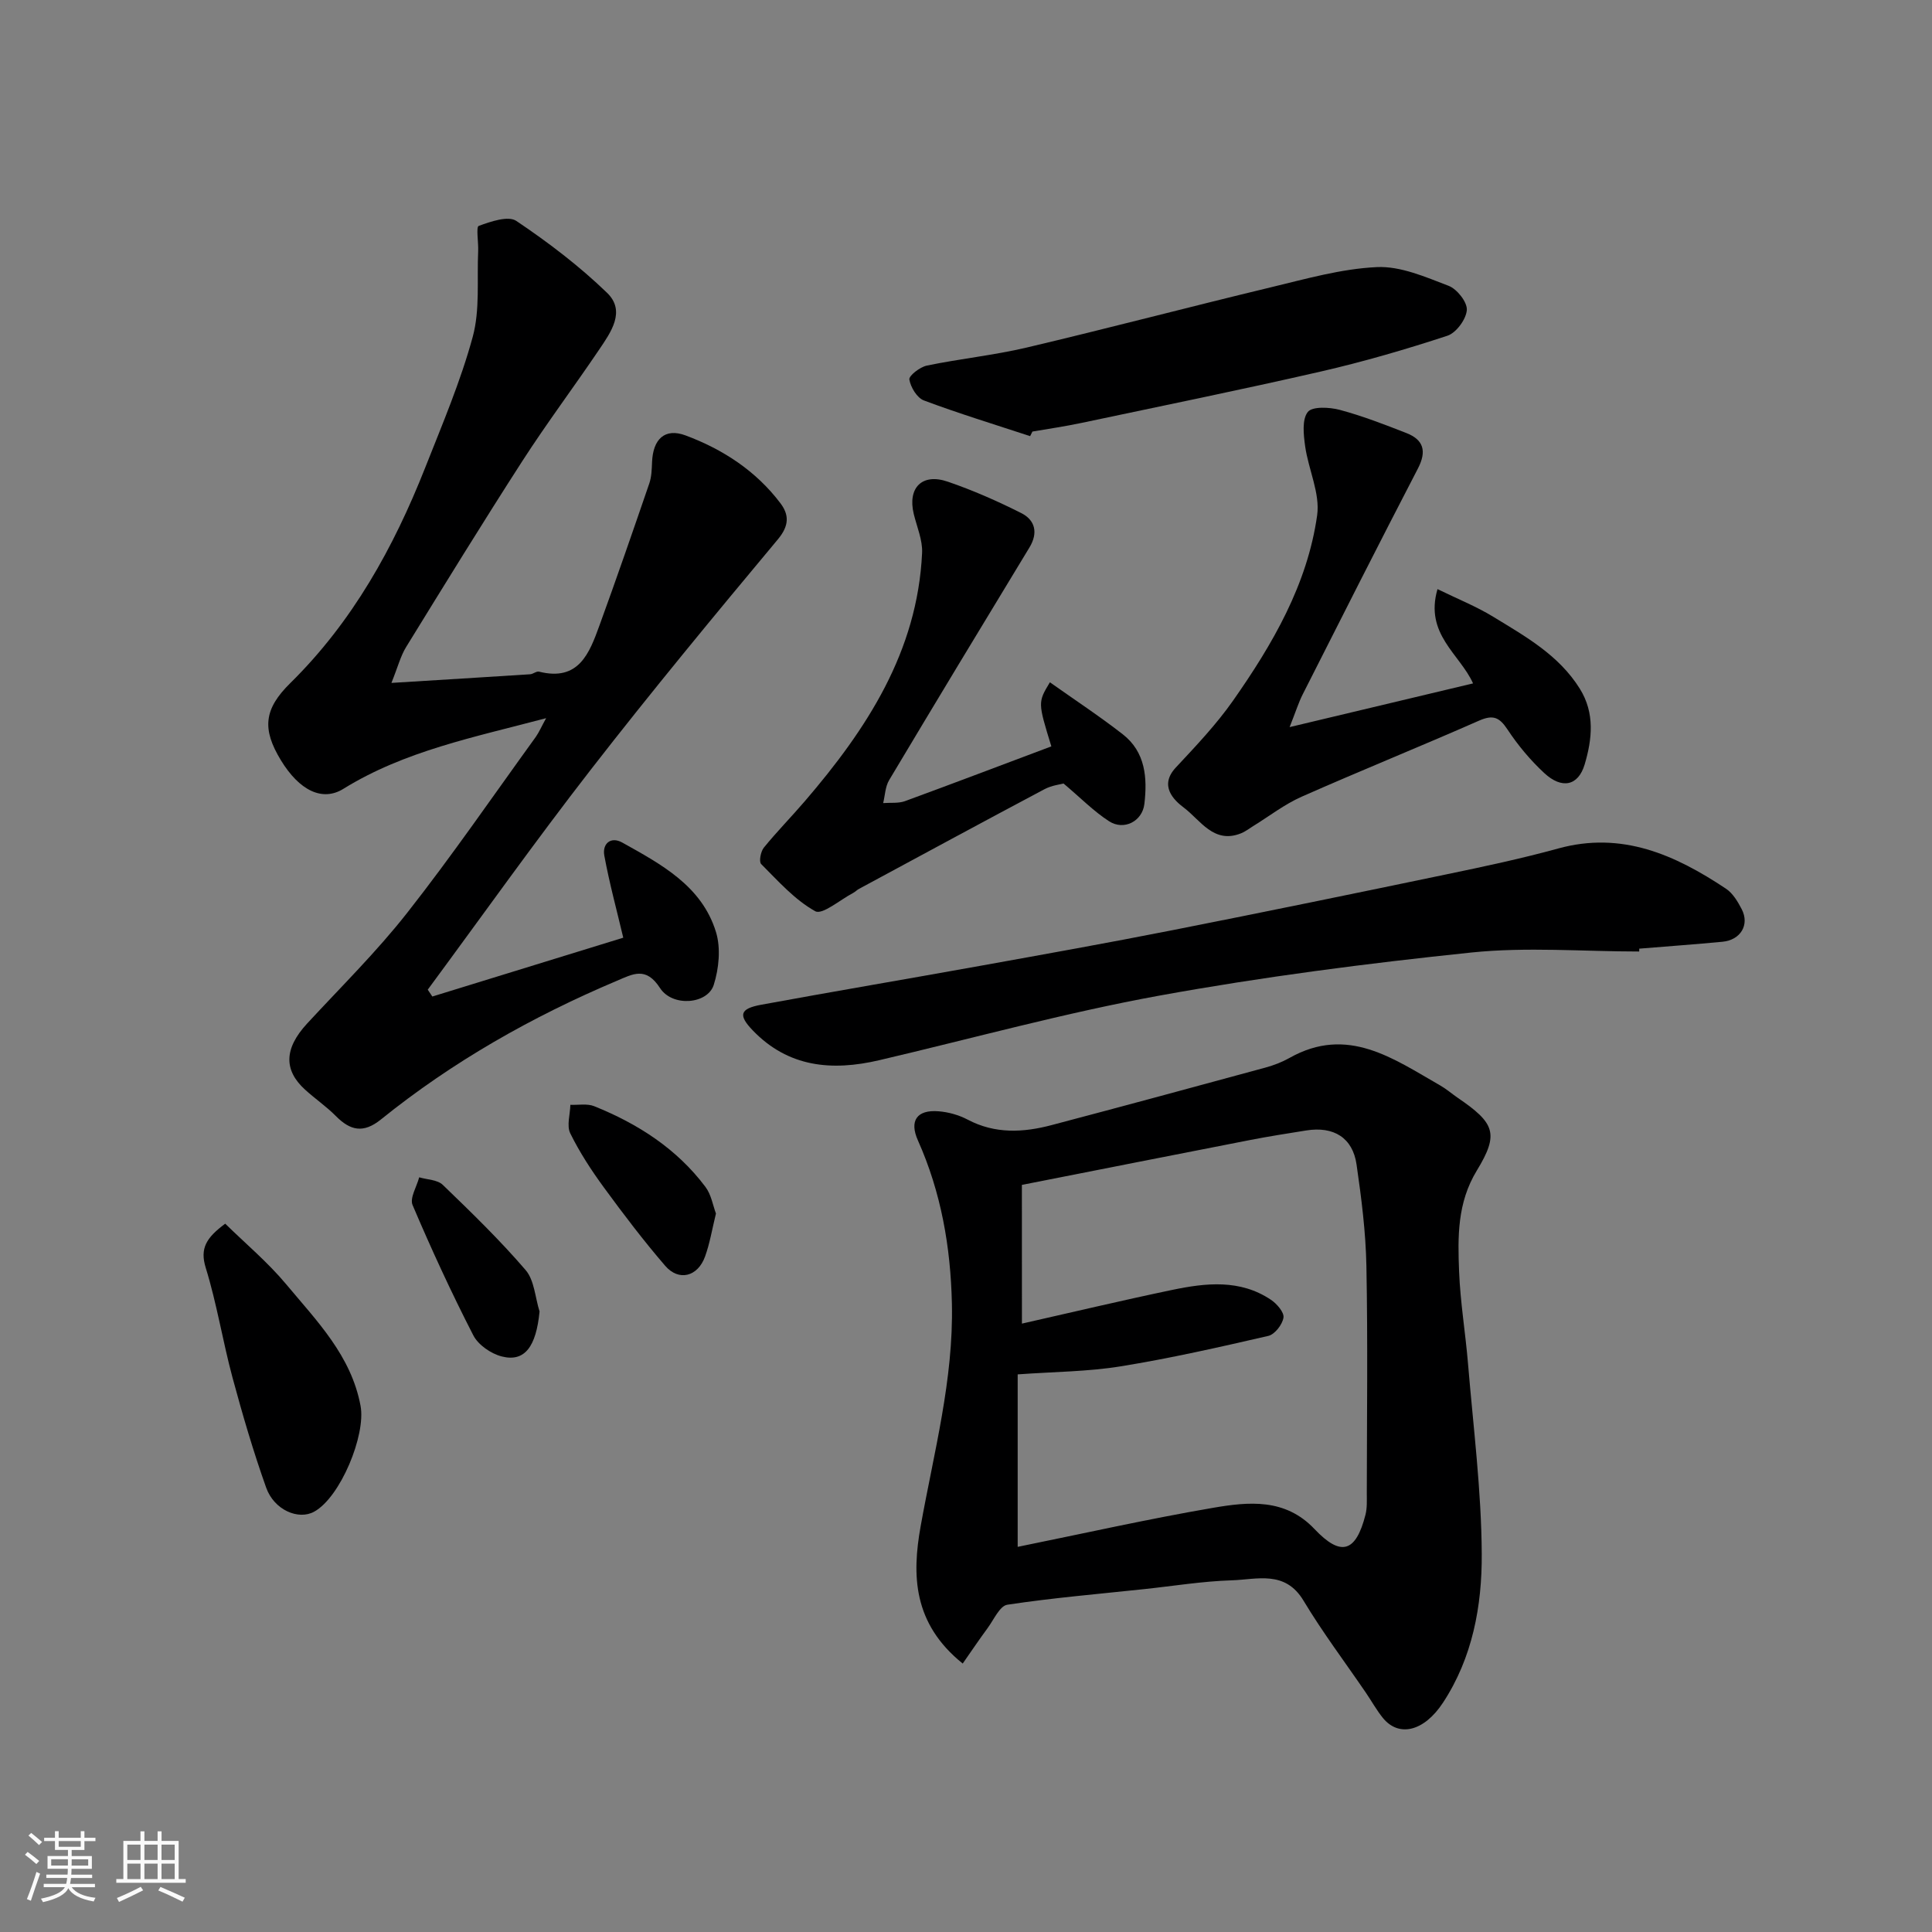
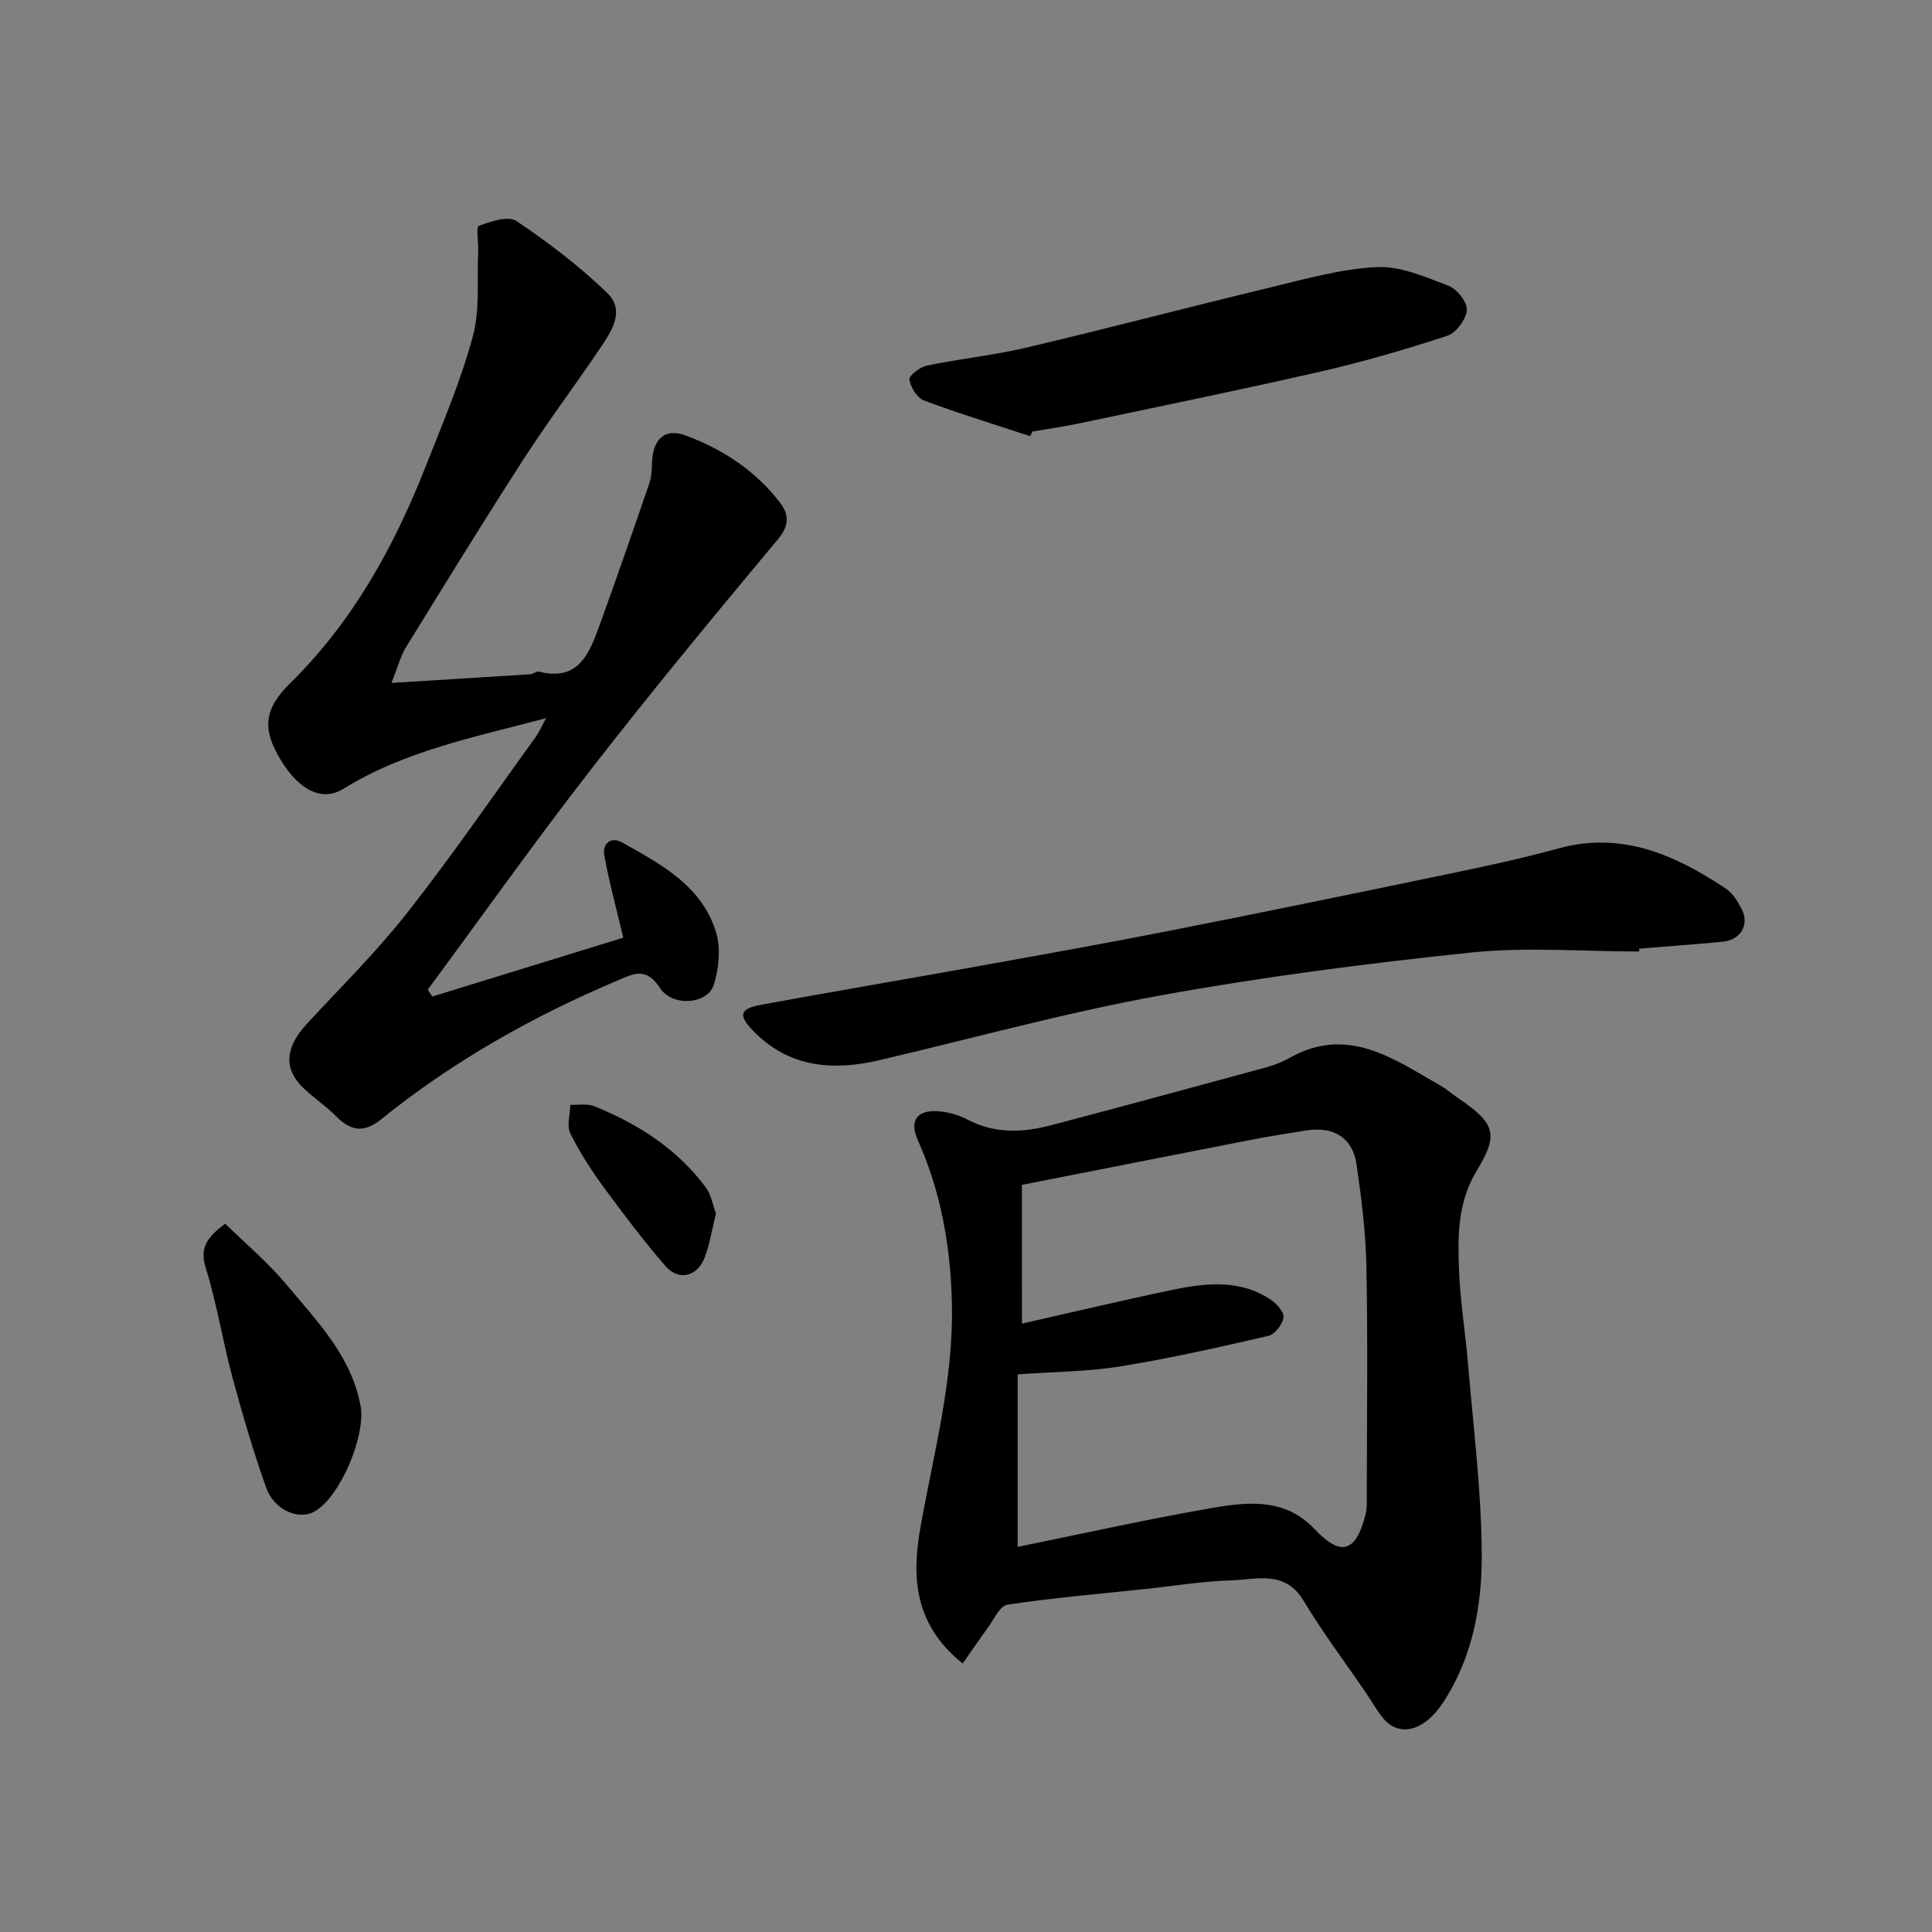
<svg xmlns="http://www.w3.org/2000/svg" enable-background="new 0 0 400 400" viewBox="0 0 400 400">
  <rect x="0" y="0" width="400" height="400" fill="#808080" stroke="none" />
-   <path d="m5.17 384 .55-.58c.85.61 1.65 1.24 2.4 1.87l-.59.64c-.83-.73-1.62-1.38-2.36-1.93m1.22 9.53-.82-.34c.71-1.76 1.37-3.64 1.98-5.63.24.13.5.25.76.36-.6 1.67-1.24 3.54-1.92 5.61m-.5-13.5.57-.54c.56.44 1.31 1.06 2.26 1.87l-.64.64c-.68-.66-1.41-1.32-2.19-1.97m3.25.46h2.24v-1.36h.77v1.36h4.57v-1.36h.76v1.36h2.28v.69h-2.28v1.84h-2.64v1.26h4.18v2.64h-4.21c0 .45-.02.86-.05 1.21h4.32v.69h-4.38c-.04.34-.1.75-.19 1.22h5.15v.69h-4.82c.87 1.19 2.51 1.92 4.93 2.19-.17.31-.3.57-.37.76-2.77-.49-4.52-1.41-5.26-2.76-.56 1.26-2.3 2.23-5.24 2.9-.12-.24-.26-.48-.43-.72 2.73-.55 4.38-1.34 4.96-2.38h-4.38v-.69h4.65c.1-.38.17-.79.21-1.22h-4.32v-.69h4.4c.03-.34.05-.75.05-1.21h-4.2v-2.64h4.23v-1.26h-2.69v-1.84h-2.24zm1.46 4.46v1.29h3.45c.01-.4.02-.57.01-.53v-.32-.45h-3.46zm1.55-2.59h4.57v-1.19h-4.57zm6.11 2.59h-3.42v.77c-.01.19-.01.37-.02.53h3.44z" fill="#fafafa" />
-   <path d="m32.63 379.16h.82v1.98h3.54v7.89h1.46v.78h-14.37v-.78h1.46v-7.89h3.54v-1.98h.82v1.98h2.73zm-3.49 11.48.5.73c-1.61.82-3.28 1.63-5 2.41-.13-.27-.28-.55-.44-.82 1.75-.72 3.4-1.49 4.94-2.32m-2.78-5.55h2.73v-3.18h-2.73zm0 3.95h2.73v-3.2h-2.73zm3.54-3.95h2.73v-3.18h-2.73zm0 3.95h2.73v-3.2h-2.73zm7.89 4.68c-1.84-.92-3.51-1.7-5.02-2.32l.45-.73c1.89.8 3.57 1.55 5.04 2.23zm-1.62-11.81h-2.73v3.18h2.73zm-2.73 7.13h2.73v-3.2h-2.73z" fill="#fafafa" />
  <g fill="#000001">
    <path d="m199.32 344.42c-10.32-8.29-10.53-18.32-8.71-28.43 2.74-15.29 6.82-30.33 6.47-46.08-.26-11.76-2.23-23.04-7.04-33.81-1.81-4.05-.22-6.38 4.27-6.02 2.06.16 4.22.77 6.04 1.73 5.69 3 11.53 2.68 17.41 1.12 14.77-3.9 29.51-7.89 44.24-11.9 1.72-.47 3.43-1.13 4.98-2 12.02-6.77 21.5.16 31.23 5.72 1.27.73 2.39 1.71 3.6 2.54 7.65 5.23 8.62 7.4 3.95 15.06-4.08 6.7-3.95 13.76-3.67 20.91.25 6.38 1.32 12.72 1.85 19.1 1.09 13.12 2.77 26.24 2.84 39.37.06 10.72-1.9 21.48-8.03 30.8-3.94 5.99-9.15 7.19-12.44 3.15-1.32-1.63-2.35-3.51-3.54-5.25-4.32-6.33-8.95-12.47-12.89-19.03-3.82-6.37-9.65-4.37-14.9-4.21-6.04.19-12.06 1.18-18.09 1.82-9.45 1.01-18.94 1.81-28.33 3.23-1.58.24-2.81 3.12-4.1 4.86-1.74 2.36-3.38 4.8-5.14 7.32zm12.26-70.38c10.5-2.37 20.78-4.82 31.12-6.98 6.97-1.45 14.05-2.24 20.44 2.05 1.22.82 2.76 2.6 2.59 3.69-.22 1.43-1.8 3.47-3.13 3.78-10.15 2.34-20.33 4.65-30.6 6.31-6.78 1.1-13.73 1.11-21.3 1.66v35.71c13.61-2.76 26.97-5.77 40.44-8.08 7.35-1.26 14.93-2.03 21.01 4.39 5.48 5.79 8.57 4.84 10.56-2.97.36-1.42.27-2.97.27-4.46.02-15.66.22-31.32-.08-46.98-.13-7.03-1.03-14.08-2.04-21.06-.8-5.55-4.74-7.96-10.42-7.05-3.87.62-7.74 1.22-11.58 1.97-15.62 3.04-31.22 6.14-47.29 9.3.01 9.74.01 18.98.01 28.72z" />
    <path d="m113.07 148.69c-14.9 3.95-29.28 6.77-41.98 14.63-4.35 2.7-9.12.35-12.94-5.93-3.94-6.48-3.51-10.59 1.96-15.97 12.87-12.67 21.39-28.05 27.94-44.64 3.52-8.92 7.31-17.81 9.82-27.03 1.53-5.61.86-11.82 1.13-17.77.08-1.81-.47-5 .12-5.21 2.47-.9 6.1-2.16 7.78-1.03 6.62 4.45 13.06 9.35 18.79 14.89 3.93 3.8.78 8.17-1.66 11.78-5.21 7.71-10.8 15.17-15.84 22.98-8.22 12.75-16.17 25.68-24.12 38.59-1.14 1.86-1.69 4.08-3.03 7.41 10.39-.64 19.55-1.2 28.71-1.79.63-.04 1.32-.68 1.86-.54 8.24 2.07 10.42-3.84 12.51-9.59 3.55-9.75 6.94-19.56 10.31-29.38.47-1.37.51-2.91.57-4.38.18-4.8 2.64-7.16 6.94-5.56 7.73 2.88 14.59 7.35 19.64 14.04 1.79 2.37 1.85 4.61-.5 7.44-13.14 15.74-26.2 31.54-38.77 47.73-11.59 14.92-22.53 30.34-33.75 45.54.32.47.63.94.95 1.42 13.34-4.11 26.68-8.22 39.53-12.18-1.36-5.75-2.88-11.32-3.92-16.98-.46-2.47 1.32-4.05 3.71-2.72 8.04 4.49 16.46 8.96 19.4 18.51 1.03 3.33.62 7.57-.46 10.97-1.27 3.99-8.55 4.63-11.13.63-2.92-4.52-5.65-2.87-8.92-1.49-17.55 7.42-34 16.73-48.85 28.71-3.64 2.94-6.35 2.31-9.35-.72-1.96-1.98-4.3-3.57-6.36-5.45-4.37-3.98-4.43-8.42.42-13.68 7-7.58 14.39-14.86 20.74-22.95 9.28-11.81 17.79-24.22 26.6-36.39.69-.98 1.17-2.12 2.15-3.89z" />
    <path d="m339.37 197c-11.6 0-23.29-.98-34.77.21-21.62 2.25-43.23 5.04-64.61 8.93-19.49 3.55-38.67 8.85-57.98 13.37-9.76 2.28-18.82 1.49-26.2-6.22-3-3.13-2.63-4.46 1.79-5.27 15.07-2.77 30.18-5.32 45.26-8.04 13.32-2.4 26.64-4.78 39.91-7.4 19.01-3.75 38-7.66 56.97-11.61 7.65-1.59 15.3-3.22 22.83-5.29 13.21-3.65 24.24 1.3 34.78 8.32 1.41.94 2.45 2.68 3.26 4.25 1.66 3.23-.24 6.37-3.99 6.73-5.74.54-11.49.96-17.24 1.43.02.2.01.4-.01.59z" />
-     <path d="m267 150.54c13.65-3.25 25.72-6.13 37.98-9.05-2.73-6.08-10.08-10.19-7.36-19.52 4.17 2.04 8.03 3.58 11.53 5.72 6.68 4.08 13.6 7.94 17.94 14.91 3.16 5.07 2.53 10.5 1 15.66-1.34 4.5-4.76 5.15-8.37 1.79-2.87-2.66-5.45-5.75-7.61-9.02-1.67-2.53-2.98-3.1-5.86-1.84-12.21 5.38-24.58 10.37-36.78 15.77-3.54 1.57-6.68 4.02-10.01 6.07-.83.51-1.62 1.14-2.52 1.5-5.66 2.27-8.43-2.76-11.82-5.3-2.11-1.58-5.19-4.56-1.68-8.32 4.14-4.44 8.37-8.89 11.85-13.85 8.18-11.67 15.38-24.02 17.41-38.36.64-4.55-1.8-9.48-2.48-14.29-.33-2.38-.69-5.53.54-7.11.92-1.19 4.5-1.01 6.63-.44 4.68 1.25 9.24 3.02 13.77 4.79 3.59 1.4 4.26 3.76 2.41 7.34-8.06 15.53-15.95 31.14-23.85 46.75-.86 1.69-1.42 3.53-2.72 6.8z" />
-     <path d="m217.67 154.53c-2.8-9.12-2.8-9.12-.3-13.27 5.08 3.6 10.24 6.99 15.09 10.77 4.7 3.66 5.11 9.03 4.47 14.43-.43 3.6-4.25 5.55-7.31 3.57-3.16-2.04-5.85-4.8-9.42-7.81-.6.17-2.44.37-3.96 1.18-12.83 6.81-25.6 13.73-38.39 20.63-.43.23-.78.61-1.21.84-2.67 1.39-6.38 4.6-7.85 3.79-4.25-2.36-7.68-6.25-11.2-9.77-.49-.49-.1-2.58.55-3.39 2.7-3.32 5.71-6.38 8.5-9.63 12.8-14.91 23.32-30.95 24.27-51.41.12-2.65-1.08-5.38-1.73-8.06-1.3-5.4 1.71-8.5 7.03-6.68 5.21 1.78 10.31 4.03 15.23 6.51 2.88 1.45 3.54 4.09 1.69 7.13-9.73 16.02-19.43 32.06-29.04 48.15-.81 1.35-.85 3.16-1.24 4.76 1.51-.12 3.14.09 4.51-.4 10.06-3.69 20.08-7.5 30.31-11.34z" />
+     <path d="m267 150.54z" />
    <path d="m213.28 90.3c-7.35-2.42-14.76-4.68-21.99-7.39-1.43-.53-2.75-2.73-3.02-4.34-.13-.77 2.2-2.59 3.63-2.88 6.85-1.42 13.85-2.13 20.65-3.73 16.9-3.99 33.7-8.42 50.58-12.48 7.25-1.74 14.58-3.84 21.94-4.18 4.91-.23 10.07 2.05 14.86 3.88 1.74.67 3.88 3.38 3.76 5.01-.14 1.92-2.2 4.72-4.02 5.32-8.62 2.83-17.36 5.38-26.21 7.41-16.48 3.78-33.05 7.15-49.59 10.65-3.35.71-6.74 1.2-10.12 1.78-.15.31-.31.63-.47.95z" />
    <path d="m46.63 253.35c4.14 4.07 8.82 7.98 12.66 12.59 6.32 7.58 13.42 14.73 15.36 25.13 1.13 6.04-4.17 18.93-9.61 21.91-3.25 1.79-8.28-.34-9.93-4.97-2.66-7.48-4.9-15.12-6.97-22.79-2.03-7.53-3.24-15.29-5.54-22.72-1.26-4.06.12-6.25 4.03-9.15z" />
    <path d="m148.23 251.25c-.8 3.26-1.27 6.18-2.26 8.91-1.51 4.17-5.43 5.18-8.25 1.91-4.48-5.2-8.64-10.68-12.7-16.23-2.59-3.54-5.02-7.27-6.95-11.19-.78-1.58-.03-3.92.02-5.91 1.66.07 3.49-.3 4.94.29 9.04 3.64 17.09 8.8 23.02 16.7 1.21 1.6 1.55 3.85 2.18 5.52z" />
-     <path d="m111.71 271.53c-.71 7.27-3.06 10.52-7.82 9.31-2.24-.57-4.88-2.39-5.9-4.38-4.53-8.82-8.69-17.84-12.57-26.97-.62-1.45.86-3.8 1.37-5.74 1.65.49 3.78.5 4.88 1.56 5.91 5.7 11.82 11.43 17.16 17.65 1.81 2.11 1.96 5.67 2.88 8.57z" />
  </g>
</svg>